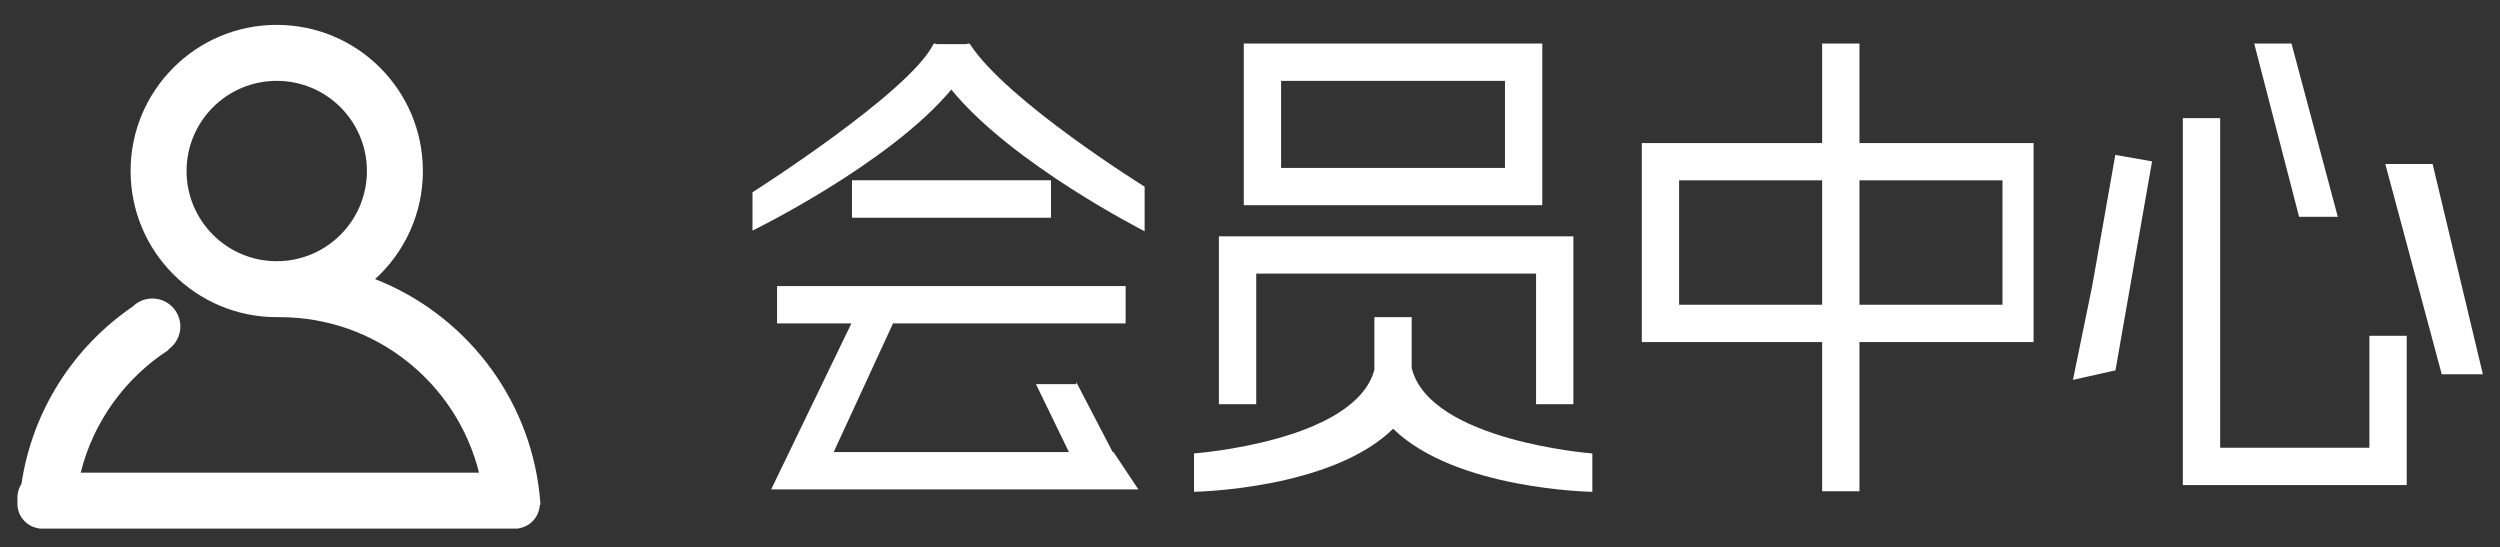
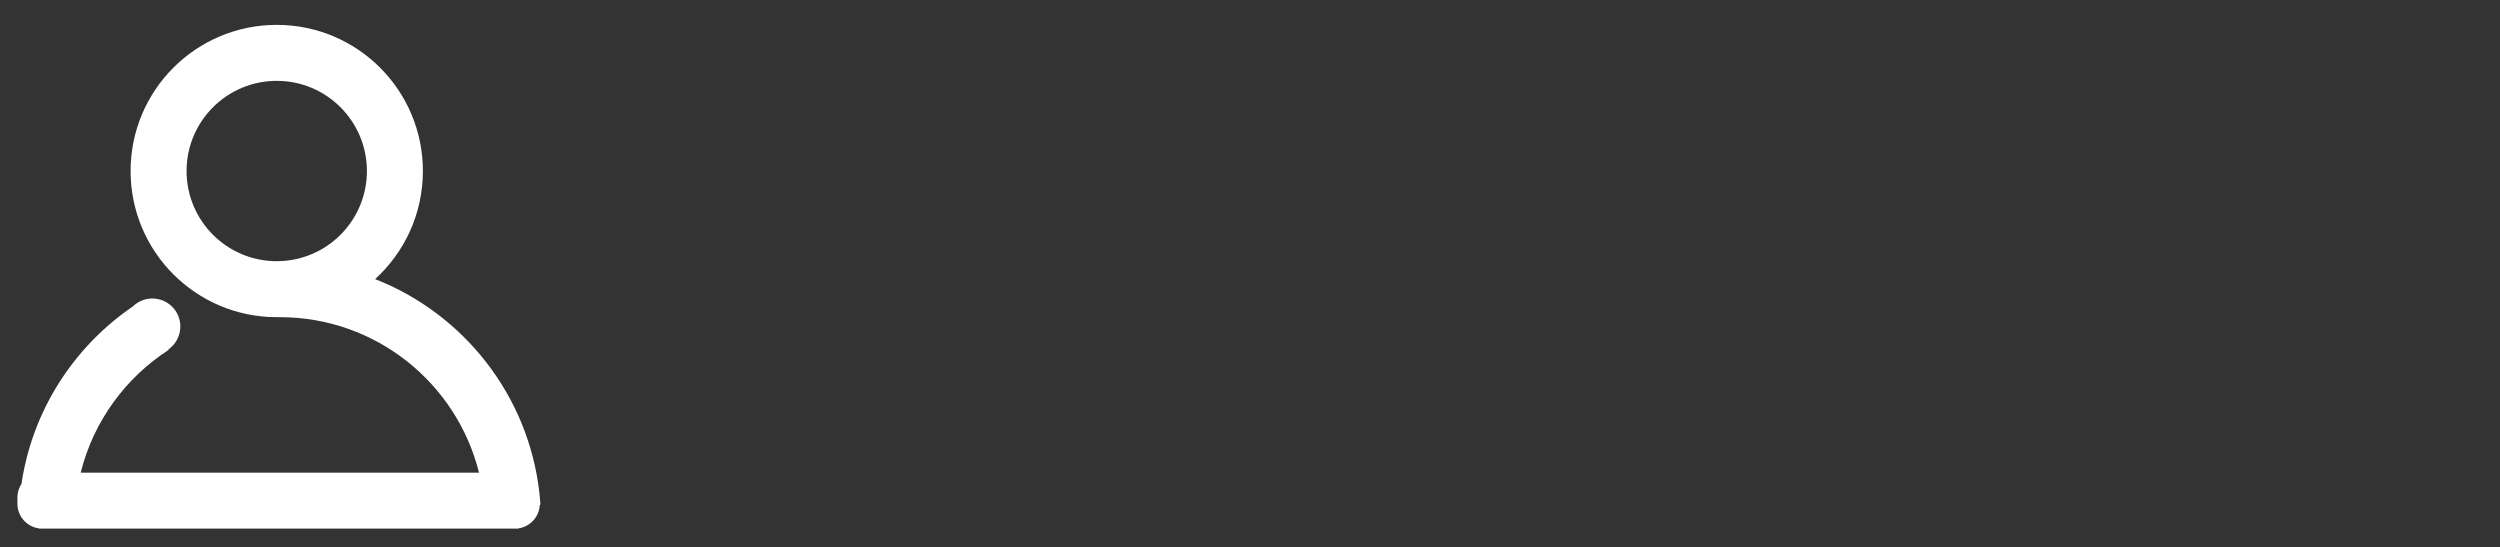
<svg xmlns="http://www.w3.org/2000/svg" width="402px" height="88px" viewBox="0 0 402 88" version="1.1">
  <rect x="0" y="0" width="402" height="88" fill="#333333" stroke="none" />
  <title>Slice</title>
  <desc>Created with Sketch.</desc>
  <defs />
  <g id="Page-1" stroke="none" stroke-width="1" fill="none" fill-rule="evenodd">
    <path d="M60.317,44.88 C74.547,50.456 84.994,63.573 86.742,79.314 C86.771,79.487 86.79,79.664 86.797,79.845 C86.838,80.264 86.873,80.685 86.902,81.108 L86.794,81.228 C86.687,83.125 85.256,84.669 83.417,84.953 L83.374,85 L80.395,85 L9.405,85 L6.317,85 L6.291,84.968 C4.322,84.719 2.8,83.03 2.8,81 L2.8,80 C2.8,79.189 3.04,78.434 3.454,77.804 C5.203,65.971 11.888,55.746 21.349,49.287 C22.161,48.491 23.273,48 24.5,48 C26.985,48 29,50.015 29,52.5 C29,54.039 28.227,55.398 27.049,56.209 C27.075,56.224 27.1,56.24 27.126,56.255 C20.182,60.738 15.029,67.756 12.976,76 L77.024,76 C73.448,61.64 60.467,51 45,51 C44.909,51 44.818,51 44.728,51.001 C44.728,51 44.728,51 44.729,50.999 C44.653,51 44.576,51 44.5,51 C31.521,51 21,40.479 21,27.5 C21,14.521 31.521,4 44.5,4 C57.479,4 68,14.521 68,27.5 C68,34.387 65.037,40.582 60.317,44.88 Z M44.5,42 C52.508,42 59,35.508 59,27.5 C59,19.492 52.508,13 44.5,13 C36.492,13 30,19.492 30,27.5 C30,35.508 36.492,42 44.5,42 Z" id="Combined-Shape" fill="#FFFFFF" />
-     <path d="M357,72 L357,19 L351,19 L351,74.5 L351,78 L384,78 L387,78 L387,54 L381,54 L381,72 L357,72 Z M293,23 L264,23 L264,55 L293,55 L293,79 L299,79 L299,55 L327,55 L327,23 L299,23 L299,7 L293,7 L293,23 Z M293,29 L270,29 L270,49 L293,49 L293,29 Z M299,29 L322,29 L322,49 L299,49 L299,29 Z M247,44 L202,44 L202,65 L196,65 L196,42.5 L196,38 L253,38 L253,42 L253,65 L247,65 L247,44 Z M136.905,52 L124,78.7 L131.285,78.7 L131.288,78.694 L183.048,78.694 L179.048,72.694 L178.923,72.694 L173.063,61.44 L173.063,61.769 L166.584,61.769 L171.884,72.694 L134.056,72.694 L143.6,52 L181,52 L181,46 L124.952,46 L124.952,52 L136.905,52 Z M152.972,14.407 C142.942,26.382 121,37.084 121,37.084 L121,30.918 C121,30.918 146.12,14.954 150.061,7.16 C150.063,7.12 150.064,7.098 150.064,7.098 L150.092,7.098 C150.197,6.892 150.592,7.076 150.639,7.098 L151.97,7.098 L155.361,7.098 C155.361,7.098 155.829,6.888 155.966,7.098 L155.993,7.101 L155.993,7 C155.993,7 155.995,7.054 155.999,7.148 C162.009,16.328 184.056,30.016 184.056,30.016 L184.056,37.182 C184.056,37.182 162.797,26.422 152.972,14.407 Z M227,59.176 L227,51 L221,51 L221,59.463 C217.898,71.016 192,72.911 192,72.911 L192,79.077 C192,79.077 214.014,78.753 224.021,68.942 C234.025,78.76 256.049,79.084 256.049,79.084 L256.049,72.918 C256.049,72.918 229.863,70.903 227,59.176 Z M137,28.986 L169,28.986 L169,35.008 L137,35.008 L137,28.986 Z M200,7 L248,7 L248,33 L200,33 L200,7 Z M206,13 L242,13 L242,27 L206,27 L206,13 Z M340.142,24.907 L346.051,25.948 L340.165,59.553 L333.329,61.085 L336.426,45.982 L340.142,24.907 Z M362.476,7 L368.471,7 L375.919,34.86 L369.693,34.86 L362.476,7 Z M383.555,26.373 L391.165,26.373 L399.248,60.18 L392.632,60.18 L383.555,26.373 Z" id="Combined-Shape" fill="#FFFFFF" />
  </g>
</svg>